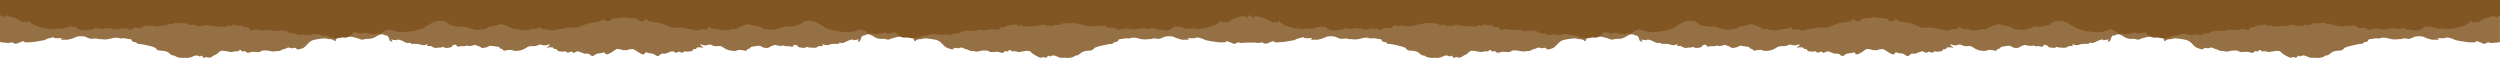
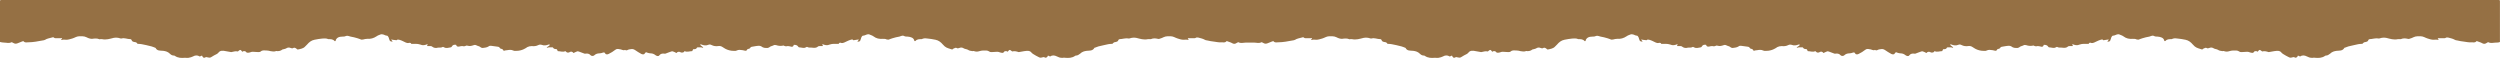
<svg xmlns="http://www.w3.org/2000/svg" version="1.1" id="Layer_1" x="0px" y="0px" viewBox="0 -1.1 792 18.347" style="enable-background:new 0 0 792 17.3;">
  <style type="text/css">	.st0{fill:#957044;}	.st1{fill:#815623;}</style>
  <path class="st0" d="M791.8-1.1H0.2C0.1-1,0-0.9,0-0.8v13c0.4,0.1,0.9,0.2,1.4,0.2c0.7,0,1.4,0.3,2.2-0.1c0.1-0.1,0.4,0.1,0.6,0.2 c0.5,0.3,0.9,0.3,1.4,0.1s1-0.4,1.5-0.6c0.1,0,0.3-0.1,0.4,0c0.4,0.5,1,0.3,1.5,0.3c0.8,0,1.6-0.1,2.3-0.2c0.8-0.1,1.5-0.3,2.3-0.4 c0.2,0,0.5-0.1,0.7-0.2c0.6-0.4,1.4-0.5,2.1-0.7c0.3-0.1,0.5-0.2,0.8,0.1c0.1,0.1,0.3,0.1,0.4,0.1c0.7,0,1.3,0,2,0 c0.3,0.4-0.3,0.2-0.3,0.5c0.2,0,0.3,0.1,0.5,0c0.4-0.1,0.8,0,1.2,0c0.6,0,1.2-0.2,1.9-0.4c0.7-0.2,1.4-0.7,2.1-0.7 c0.8,0,1.6-0.1,2.4,0.3c0.3,0.2,0.7,0.3,1,0.4c0.3,0.1,0.6,0.1,0.8,0.1c0.7-0.1,1.5-0.2,2.2,0.1c0.1,0.1,0.3,0,0.4,0 c0.2,0,0.3,0,0.5,0c1.3,0.3,2.5-0.1,3.7-0.4c0.6-0.1,1.3-0.1,1.9,0.1c0.2,0.1,0.4,0.1,0.6,0.1c0.9-0.3,1.8,0.2,2.8,0.2 c0.2,0,0.4,0.2,0.4,0.3c0.1,0.4,0.4,0.5,0.8,0.6c0.7,0.1,0.7,0.1,1.1,0.6c0.4,0,0.9,0,1.3,0.1c1,0.2,2,0.4,3.1,0.7 c0.4,0.1,0.8,0.3,1.1,0.4c0.1,0,0.2,0.1,0.2,0.1c0.5,1,1.5,0.8,2.4,0.9c0.8,0.1,1.5,0.3,2.1,0.9c0.4,0.4,0.8,0.6,1.3,0.6 c0.1,0,0.2,0,0.3,0.1c1,0.7,2.1,0.7,3.2,0.6c0.4,0,0.8,0.1,1.2,0c0.5-0.1,0.9-0.2,1.3-0.4c0.7-0.4,1.4-0.5,2.2,0 c0.2-0.1,0.4-0.2,0.7-0.3c0.1,0.1,0.1,0.3,0.2,0.4c0.2,0.3,0.5,0.4,0.8,0.2c0.3-0.2,0.6-0.1,0.9,0c0.4,0.1,0.7,0.1,1-0.1 c0.6-0.4,1.2-0.7,1.8-1c0.1-0.1,0.3-0.2,0.4-0.3c0.6-0.9,1.5-0.8,2.4-0.6c0.6,0.1,1.1,0.2,1.7,0.3c0,0,0,0,0.1,0 c0.7-0.1,1.3-0.4,2-0.2c0.1,0,0.2-0.1,0.3-0.2c0.5-0.4,0.6-0.4,1,0.1c0,0.1,0.1,0.1,0.2,0.2c0.1-0.1,0.3-0.2,0.4-0.2 c0.2,0,0.5,0,0.6,0.1c0.4,0.6,0.9,0.4,1.4,0.3c0.3-0.1,0.5-0.2,0.8-0.2c0.6,0,1.2,0.1,1.8,0.1c0.3,0,0.6,0,0.8-0.2 c0.6-0.5,1.3-0.3,1.9-0.3c0.4,0,0.8,0.1,1.2,0.2c0.6,0.1,1.1,0.2,1.7,0c0.1-0.1,0.3,0,0.5,0c0.5,0,1-0.1,1.4-0.4 c0.1-0.1,0.3-0.2,0.5-0.2c0.3-0.1,0.6-0.1,0.9-0.3c0.5-0.3,0.9-0.3,1.4-0.1c0.3,0.1,0.5,0.2,0.8,0c0.4-0.2,0.7,0,1,0.2 c0.1,0.1,0.2,0.2,0.4,0.3c0.9-0.2,1.8-0.3,2.4-1c0.2-0.2,0.4-0.4,0.6-0.6c0.6-0.7,1.3-1.3,2.3-1.5c0.9-0.2,1.7-0.3,2.6-0.4 c0.6,0,1.2-0.1,1.8,0.2h0.1c0.7,0,1.4,0,1.9,0.6c0,0.1,0.2,0,0.3,0c0.2-1.1,1.2-1.4,2.1-1.4c0.4,0,0.8,0,1.2-0.2 c0.5-0.2,1,0.1,1.5,0.2c0.7,0.1,1.4,0.3,2.1,0.5c0.3,0.1,0.6,0.2,0.9,0.3c0.3,0.2,0.6,0.2,1,0.1c0.4-0.1,0.8-0.2,1.2-0.2 c1.1,0.1,2.1-0.2,3-0.8c0.4-0.3,0.8-0.4,1.3-0.6c0.2-0.1,0.5,0,0.7,0c0.5,0.1,0.8,0.4,1.3,0.4c0.2,0,0.4,0.3,0.5,0.5 s0.1,0.4,0.2,0.6c0.2,0.7,0.3,0.7,1.1,0.8c-0.1-0.2-0.3-0.4-0.5-0.7c0.6,0.1,1,0.2,1.4,0.2c0.1,0,0.3,0.1,0.4,0 c0.3-0.3,0.5-0.1,0.8-0.1c0.8,0.2,1.4,0.6,2.1,0.9c0.3,0.1,0.6,0.2,0.9,0.1c0.4-0.1,0.7,0,0.8,0.3c1,0,1.9-0.1,2.8,0.2 c0.9,0.4,1.5,0.2,2.3-0.1c0,0,0,0,0.1,0c-0.1,0.2-0.1,0.3-0.2,0.5l0.1,0.1c0.3,0,0.6,0,0.9,0c0.2,0,0.4,0,0.5,0.1 c0.6,0.5,1.3,0.6,1.9,0.4c0.5-0.1,1,0.1,1.5-0.2c0.1-0.1,0.3,0,0.5,0.1c0.7,0.4,1.4,0.1,2.1,0c0.1,0,0.2-0.1,0.3-0.2 c0.3-0.6,0.8-0.7,1.4-0.6c0.2,0.7,0.7,0.6,1.2,0.5c0.2-0.1,0.5-0.1,0.8-0.1c0.4,0.1,0.7,0.1,1.1-0.1c0.2-0.1,0.4-0.1,0.6,0 c0.7,0.2,1.3,0,1.9-0.2c0.2-0.1,0.5-0.1,0.7,0c0.5,0.3,1.1,0.3,1.5,0.7c0.1,0.1,0.4,0.2,0.6,0.2c0.6-0.1,1.3-0.1,1.9-0.5 c0.2-0.2,0.5-0.2,0.7-0.2c0.7,0.1,1.5,0.2,2.2,0.3c0.2,0,0.4,0.1,0.5,0.2c0.2,0.3,0.4,0.5,0.8,0.5c0.2,0,0.4,0.4,0.6,0.6 c0.4-0.1,0.7-0.2,1.1-0.2c0.6-0.1,1.2-0.2,1.9,0.1c0.3,0.2,0.8,0.1,1.2,0.1c0.6,0,1.5-0.2,2.1-0.5c0.4-0.2,0.8-0.4,1.2-0.7 c0.4-0.2,0.9-0.3,1.4-0.3c0.7,0.1,1.4,0,2-0.3c0.4-0.2,0.7-0.2,1.1-0.1c0.7,0.3,1.5,0.2,2.2-0.1c0.1,0,0.2,0,0.4,0 c-0.1,0.6-0.8,0.5-1,1.1c0.6-0.3,1.2-0.2,1.8-0.2c0.1,0,0.2,0,0.2,0.1c0.3,0.5,0.7,0.4,1.2,0.5c0.1,0.2,0.2,0.3,0.3,0.6 c0.8,0,1.6,0.4,2.4,0c0.2,0.1,0.3,0.3,0.5,0.4s0.5,0.1,0.7,0c0.6-0.4,1-0.3,1.4,0.2c0.4-0.2,0.8-0.4,1.1-0.5c0.1-0.1,0.3,0,0.5,0 c0.6,0.2,1.3,0.5,1.9,0.7c0.1,0,0.2,0,0.3,0c0.6-0.1,1.2,0,1.6,0.5c0.3,0.3,0.9,0.3,1.2,0c0.4-0.4,1-0.6,1.6-0.6 c0.4,0,0.7-0.1,1-0.2c0.4-0.1,0.6-0.2,0.8,0.2c0.2,0.4,0.7,0.4,1.1,0.2c0.8-0.4,1.5-0.8,2.1-1.3c0.5-0.4,0.9-0.3,1.4-0.2 c0.3,0,0.5,0.1,0.8,0.2c0.3,0.1,0.6,0.2,0.9,0c0.3,0.2,0.6,0.2,0.9,0c0.2-0.1,0.5-0.2,0.8-0.2c0.5-0.1,0.9-0.1,1.4,0.2 c0.7,0.5,1.4,0.9,2.1,1.3c0.5,0.2,0.9,0.2,1.1-0.2c0.2-0.4,0.5-0.4,0.8-0.2c0.3,0.1,0.7,0.2,1,0.2c0.6,0,1.1,0.2,1.6,0.6 c0.4,0.3,1,0.4,1.2,0c0.4-0.5,1-0.6,1.6-0.5c0.1,0,0.2,0,0.3,0c0.6-0.2,1.2-0.5,1.9-0.7c0.1,0,0.3-0.1,0.5,0 c0.4,0.1,0.7,0.3,1.1,0.5c0.4-0.5,0.9-0.5,1.4-0.2c0.2,0.1,0.5,0.1,0.7,0c0.2,0,0.3-0.2,0.5-0.4c0.8,0.4,1.6,0,2.4,0 c0.1-0.2,0.2-0.4,0.3-0.6c0.5,0,1,0,1.2-0.5c0,0,0.1-0.1,0.2-0.1c0.6,0,1.2-0.1,1.8,0.2c-0.2-0.6-0.8-0.6-1-1.1c0.2,0,0.3-0.1,0.4,0 c0.7,0.3,1.5,0.4,2.2,0.1c0.4-0.2,0.7-0.1,1.1,0.1c0.6,0.3,1.3,0.4,2,0.3c0.4-0.1,1,0,1.4,0.3c0.4,0.2,0.7,0.5,1.2,0.7 c0.6,0.3,1.5,0.5,2.1,0.5c0.4,0,0.9,0.1,1.2-0.1c0.6-0.3,1.2-0.2,1.9-0.1c0.4,0.1,0.8,0.2,1.1,0.2c0.2-0.2,0.4-0.6,0.6-0.6 c0.4,0,0.6-0.2,0.8-0.5c0.1-0.1,0.3-0.2,0.5-0.2c0.7-0.1,1.5-0.3,2.2-0.3c0.2,0,0.5,0.1,0.7,0.2c0.6,0.5,1.2,0.5,1.9,0.5 c0.2,0,0.4-0.1,0.6-0.2c0.4-0.4,1-0.4,1.5-0.7c0.2-0.1,0.5,0,0.7,0c0.6,0.2,1.2,0.3,1.9,0.2c0.2-0.1,0.5-0.1,0.6,0 c0.4,0.2,0.7,0.2,1.1,0.1c0.2,0,0.5,0,0.8,0.1c0.6,0.2,1,0.2,1.2-0.5c0.6,0,1.1,0.1,1.4,0.6c0,0.1,0.2,0.2,0.3,0.2 c0.7,0,1.4,0.4,2.1,0c0.1-0.1,0.4-0.2,0.5-0.1c0.5,0.3,1,0.1,1.5,0.2c0.7,0.1,1.4,0.1,1.9-0.4c0.1-0.1,0.3-0.1,0.5-0.1 c0.3,0,0.6,0,0.9,0l0.1-0.1c-0.1-0.2-0.1-0.3-0.2-0.5c0.1,0,0.1-0.1,0.1,0c0.8,0.3,1.4,0.5,2.3,0.1c0.8-0.3,1.8-0.2,2.8-0.2 c0.1-0.3,0.4-0.5,0.8-0.3c0.3,0.1,0.6,0,0.9-0.1c0.7-0.3,1.4-0.7,2.1-0.9c0.3-0.1,0.6-0.2,0.8,0.1c0.1,0.1,0.3,0,0.4,0 c0.4-0.1,0.9-0.1,1.4-0.2c-0.2,0.3-0.3,0.5-0.5,0.7c0.8,0,0.9-0.1,1.1-0.8c0.1-0.2,0.1-0.4,0.2-0.6c0.1-0.2,0.3-0.5,0.5-0.5 c0.5,0,0.9-0.3,1.3-0.4c0.2,0,0.5-0.1,0.7,0c0.4,0.2,0.9,0.3,1.3,0.6c0.9,0.7,1.9,0.9,3,0.8c0.4,0,0.9,0,1.2,0.2 c0.4,0.1,0.7,0.1,1-0.1c0.3-0.1,0.6-0.2,0.9-0.3c0.7-0.2,1.4-0.4,2.1-0.5c0.5-0.1,1-0.5,1.5-0.2c0.4,0.2,0.8,0.2,1.2,0.2 c0.9,0.1,1.9,0.3,2.1,1.4c0.1,0,0.2,0,0.3,0c0.5-0.6,1.2-0.6,1.9-0.6h0.1c0.6-0.3,1.1-0.3,1.8-0.2c0.9,0.1,1.7,0.2,2.6,0.4 c1,0.2,1.7,0.8,2.3,1.5c0.2,0.2,0.4,0.4,0.6,0.6c0.7,0.6,1.6,0.7,2.4,1c0.1-0.1,0.2-0.3,0.4-0.3c0.3-0.1,0.6-0.4,1-0.2 c0.3,0.2,0.5,0.1,0.8,0c0.5-0.2,0.9-0.2,1.4,0.1c0.3,0.2,0.6,0.2,0.9,0.3c0.2,0.1,0.4,0.1,0.5,0.2c0.4,0.3,0.9,0.3,1.4,0.4 c0.2,0,0.4-0.1,0.5,0c0.6,0.2,1.1,0.2,1.7,0c0.4-0.1,0.8-0.2,1.2-0.2c0.6,0,1.3-0.1,1.9,0.3c0.2,0.2,0.5,0.2,0.8,0.2 c0.6,0,1.2-0.1,1.8-0.1c0.3,0,0.5,0.1,0.8,0.2c0.5,0.1,1,0.4,1.4-0.3c0.1-0.1,0.4-0.1,0.6-0.1s0.3,0.1,0.4,0.2 c0.1-0.1,0.1-0.1,0.2-0.2c0.4-0.5,0.5-0.5,1-0.1c0.1,0.1,0.3,0.2,0.3,0.2c0.7-0.2,1.4,0,2,0.2c0,0,0,0,0.1,0 c0.6-0.1,1.1-0.2,1.7-0.3c0.9-0.1,1.8-0.3,2.4,0.6c0.1,0.1,0.3,0.2,0.4,0.3c0.6,0.4,1.2,0.7,1.8,1c0.3,0.2,0.7,0.2,1,0.1 s0.6-0.2,0.9,0s0.6,0,0.8-0.2c0.1-0.1,0.1-0.2,0.2-0.4c0.3,0.1,0.5,0.2,0.7,0.3c0.7-0.5,1.4-0.4,2.2,0c0.4,0.2,0.9,0.4,1.3,0.4 c0.4,0.1,0.8-0.1,1.2,0c1.1,0.1,2.2,0.1,3.2-0.6c0.1-0.1,0.2-0.1,0.3-0.1c0.5,0,0.9-0.3,1.3-0.6c0.6-0.6,1.3-0.8,2.1-0.9 c0.8-0.1,1.8,0.1,2.4-0.9c0-0.1,0.1-0.1,0.2-0.1c0.4-0.1,0.7-0.3,1.1-0.4c1-0.2,2-0.5,3.1-0.7c0.4-0.1,0.9-0.1,1.3-0.1 c0.5-0.5,0.5-0.5,1.1-0.6c0.4-0.1,0.7-0.2,0.8-0.6c0-0.1,0.3-0.3,0.4-0.3c0.9,0,1.8-0.4,2.8-0.2c0.2,0,0.4,0,0.6-0.1 c0.6-0.2,1.3-0.2,1.9-0.1c1.2,0.3,2.4,0.7,3.7,0.4c0.2,0,0.3,0,0.5,0c0.1,0,0.3,0,0.4,0c0.7-0.3,1.4-0.3,2.2-0.1 c0.3,0.1,0.6,0,0.8-0.1c0.3-0.1,0.7-0.2,1-0.4c0.8-0.4,1.6-0.3,2.4-0.3c0.7,0,1.4,0.5,2.1,0.7c0.6,0.2,1.2,0.4,1.9,0.4 c0.4,0,0.8-0.1,1.2,0c0.1,0,0.3,0,0.5,0c-0.1-0.2-0.6-0.1-0.3-0.5c0.7,0,1.4,0,2,0c0.1,0,0.3,0,0.4-0.1c0.3-0.2,0.5-0.1,0.8-0.1 c0.7,0.2,1.4,0.3,2.1,0.7c0.2,0.1,0.4,0.2,0.7,0.2c0.8,0.2,1.5,0.3,2.3,0.4c0.8,0.1,1.6,0.3,2.3,0.2c0.5,0,1.1,0.2,1.5-0.3 c0.1-0.1,0.3-0.1,0.4,0c0.5,0.2,1,0.3,1.5,0.6s1,0.2,1.4-0.1c0.2-0.1,0.5-0.3,0.6-0.2c0.7,0.4,1.5,0.1,2.2,0.1c0.1,0,0.3,0,0.4,0h2 c0.1,0,0.3,0,0.4,0c0.7,0,1.4,0.3,2.2-0.1c0.1-0.1,0.4,0.1,0.6,0.2c0.5,0.3,0.9,0.3,1.4,0.1s1-0.4,1.5-0.6c0.1,0,0.3-0.1,0.4,0 c0.4,0.5,1,0.3,1.5,0.3c0.8,0,1.6-0.1,2.3-0.2c0.8-0.1,1.5-0.3,2.3-0.4c0.2,0,0.5-0.1,0.7-0.2c0.6-0.4,1.4-0.5,2.1-0.7 c0.3-0.1,0.5-0.2,0.8,0.1c0.1,0.1,0.3,0.1,0.4,0.1c0.7,0,1.3,0,2,0c0.3,0.4-0.3,0.2-0.3,0.5c0.2,0,0.3,0.1,0.5,0 c0.4-0.1,0.8,0,1.2,0c0.6,0,1.2-0.2,1.9-0.4c0.7-0.2,1.4-0.7,2.1-0.7c0.8,0,1.6-0.1,2.4,0.3c0.3,0.2,0.7,0.3,1,0.4 c0.3,0.1,0.6,0.1,0.8,0.1c0.7-0.1,1.5-0.2,2.2,0.1c0.1,0.1,0.3,0,0.4,0c0.2,0,0.3,0,0.5,0c1.3,0.3,2.5-0.1,3.7-0.4 c0.6-0.1,1.3-0.1,1.9,0.1c0.2,0.1,0.4,0.1,0.6,0.1c0.9-0.3,1.8,0.2,2.8,0.2c0.2,0,0.4,0.2,0.4,0.3c0.1,0.4,0.4,0.5,0.8,0.6 c0.7,0.1,0.7,0.1,1.1,0.6c0.4,0,0.9,0,1.3,0.1c1,0.2,2,0.4,3.1,0.7c0.4,0.1,0.8,0.3,1.1,0.4c0.1,0,0.2,0.1,0.2,0.1 c0.5,1,1.5,0.8,2.4,0.9c0.8,0.1,1.5,0.3,2.1,0.9c0.4,0.4,0.8,0.6,1.3,0.6c0.1,0,0.2,0,0.3,0.1c1,0.7,2.1,0.7,3.2,0.6 c0.4,0,0.8,0.1,1.2,0c0.5-0.1,0.9-0.2,1.3-0.4c0.7-0.4,1.4-0.5,2.2,0c0.2-0.1,0.4-0.2,0.7-0.3c0.1,0.1,0.1,0.3,0.2,0.4 c0.2,0.3,0.5,0.4,0.8,0.2c0.3-0.2,0.6-0.1,0.9,0c0.4,0.1,0.7,0.1,1-0.1c0.6-0.4,1.2-0.7,1.8-1c0.1-0.1,0.3-0.2,0.4-0.3 c0.6-0.9,1.5-0.8,2.4-0.6c0.6,0.1,1.1,0.2,1.7,0.3c0,0,0,0,0.1,0c0.7-0.1,1.3-0.4,2-0.2c0.1,0,0.2-0.1,0.3-0.2 c0.5-0.4,0.6-0.4,1,0.1c0,0.1,0.1,0.1,0.2,0.2c0.1-0.1,0.3-0.2,0.4-0.2c0.2,0,0.5,0,0.6,0.1c0.4,0.6,0.9,0.4,1.4,0.3 c0.3-0.1,0.5-0.2,0.8-0.2c0.6,0,1.2,0.1,1.8,0.1c0.3,0,0.6,0,0.8-0.2c0.6-0.5,1.3-0.3,1.9-0.3c0.4,0,0.8,0.1,1.2,0.2 c0.6,0.1,1.1,0.2,1.7,0c0.1-0.1,0.3,0,0.5,0c0.5,0,1-0.1,1.4-0.4c0.1-0.1,0.3-0.2,0.5-0.2c0.3-0.1,0.6-0.1,0.9-0.3 c0.5-0.3,0.9-0.3,1.4-0.1c0.3,0.1,0.5,0.2,0.8,0c0.4-0.2,0.7,0,1,0.2c0.1,0.1,0.2,0.2,0.4,0.3c0.9-0.2,1.8-0.3,2.4-1 c0.2-0.2,0.4-0.4,0.6-0.6c0.6-0.7,1.3-1.3,2.3-1.5c0.9-0.2,1.7-0.3,2.6-0.4c0.6,0,1.2-0.1,1.8,0.2h0.1c0.7,0,1.4,0,1.9,0.6 c0,0.1,0.2,0,0.3,0c0.2-1.1,1.2-1.4,2.1-1.4c0.4,0,0.8,0,1.2-0.2c0.5-0.2,1,0.1,1.5,0.2c0.7,0.1,1.4,0.3,2.1,0.5 c0.3,0.1,0.6,0.2,0.9,0.3c0.3,0.2,0.6,0.2,1,0.1c0.4-0.1,0.8-0.2,1.2-0.2c1.1,0.1,2.1-0.2,3-0.8c0.4-0.3,0.8-0.4,1.3-0.6 c0.2-0.1,0.5,0,0.7,0c0.5,0.1,0.8,0.4,1.3,0.4c0.2,0,0.4,0.3,0.5,0.5s0.1,0.4,0.2,0.6c0.2,0.7,0.3,0.7,1.1,0.8 c-0.1-0.2-0.3-0.4-0.5-0.7c0.6,0.1,1,0.2,1.4,0.2c0.1,0,0.3,0.1,0.4,0c0.3-0.3,0.5-0.1,0.8-0.1c0.8,0.2,1.4,0.6,2.1,0.9 c0.3,0.1,0.6,0.2,0.9,0.1c0.4-0.1,0.7,0,0.8,0.3c1,0,1.9-0.1,2.8,0.2c0.9,0.4,1.5,0.2,2.3-0.1c0,0,0,0,0.1,0 c-0.1,0.2-0.1,0.3-0.2,0.5l0.1,0.1c0.3,0,0.6,0,0.9,0c0.2,0,0.4,0,0.5,0.1c0.6,0.5,1.3,0.6,1.9,0.4c0.5-0.1,1,0.1,1.5-0.2 c0.1-0.1,0.3,0,0.5,0.1c0.7,0.4,1.4,0.1,2.1,0c0.1,0,0.2-0.1,0.3-0.2c0.3-0.6,0.8-0.7,1.4-0.6c0.2,0.7,0.7,0.6,1.2,0.5 c0.2-0.1,0.5-0.1,0.8-0.1c0.4,0.1,0.7,0.1,1.1-0.1c0.2-0.1,0.4-0.1,0.6,0c0.7,0.2,1.3,0,1.9-0.2c0.2-0.1,0.5-0.1,0.7,0 c0.5,0.3,1.1,0.3,1.5,0.7c0.1,0.1,0.4,0.2,0.6,0.2c0.6-0.1,1.3-0.1,1.9-0.5c0.2-0.2,0.5-0.2,0.7-0.2c0.7,0.1,1.5,0.2,2.2,0.3 c0.2,0,0.4,0.1,0.5,0.2c0.2,0.3,0.4,0.5,0.8,0.5c0.2,0,0.4,0.4,0.6,0.6c0.4-0.1,0.7-0.2,1.1-0.2c0.6-0.1,1.2-0.2,1.9,0.1 c0.3,0.2,0.8,0.1,1.2,0.1c0.6,0,1.5-0.2,2.1-0.5c0.4-0.2,0.8-0.4,1.2-0.7c0.4-0.2,0.9-0.3,1.4-0.3c0.7,0.1,1.4,0,2-0.3 c0.4-0.2,0.7-0.2,1.1-0.1c0.7,0.3,1.5,0.2,2.2-0.1c0.1,0,0.2,0,0.4,0c-0.1,0.6-0.8,0.5-1,1.1c0.6-0.3,1.2-0.2,1.8-0.2 c0.1,0,0.2,0,0.2,0.1c0.3,0.5,0.7,0.4,1.2,0.5c0.1,0.2,0.2,0.3,0.3,0.6c0.8,0,1.6,0.4,2.4,0c0.2,0.1,0.3,0.3,0.5,0.4s0.5,0.1,0.7,0 c0.6-0.4,1-0.3,1.4,0.2c0.4-0.2,0.8-0.4,1.1-0.5c0.1-0.1,0.3,0,0.5,0c0.6,0.2,1.3,0.5,1.9,0.7c0.1,0,0.2,0,0.3,0 c0.6-0.1,1.2,0,1.6,0.5c0.3,0.3,0.9,0.3,1.2,0c0.4-0.4,1-0.6,1.6-0.6c0.4,0,0.7-0.1,1-0.2c0.4-0.1,0.6-0.2,0.8,0.2 c0.2,0.4,0.7,0.4,1.1,0.2c0.8-0.4,1.5-0.8,2.1-1.3c0.5-0.4,0.9-0.3,1.4-0.2c0.3,0,0.5,0.1,0.8,0.2c0.3,0.1,0.6,0.2,0.9,0 c0.3,0.2,0.6,0.2,0.9,0c0.2-0.1,0.5-0.2,0.8-0.2c0.5-0.1,0.9-0.1,1.4,0.2c0.7,0.5,1.4,0.9,2.1,1.3c0.5,0.2,0.9,0.2,1.1-0.2 c0.2-0.4,0.5-0.4,0.8-0.2c0.3,0.1,0.7,0.2,1,0.2c0.6,0,1.1,0.2,1.6,0.6c0.4,0.3,1,0.4,1.2,0c0.4-0.5,1-0.6,1.6-0.5 c0.1,0,0.2,0,0.3,0c0.6-0.2,1.2-0.5,1.9-0.7c0.1,0,0.3-0.1,0.5,0c0.4,0.1,0.7,0.3,1.1,0.5c0.4-0.5,0.9-0.5,1.4-0.2 c0.2,0.1,0.5,0.1,0.7,0c0.2,0,0.3-0.2,0.5-0.4c0.8,0.4,1.6,0,2.4,0c0.1-0.2,0.2-0.4,0.3-0.6c0.5,0,1,0,1.2-0.5c0,0,0.1-0.1,0.2-0.1 c0.6,0,1.2-0.1,1.8,0.2c-0.2-0.6-0.8-0.6-1-1.1c0.2,0,0.3-0.1,0.4,0c0.7,0.3,1.5,0.4,2.2,0.1c0.4-0.2,0.7-0.1,1.1,0.1 c0.6,0.3,1.3,0.4,2,0.3c0.4-0.1,1,0,1.4,0.3c0.4,0.2,0.7,0.5,1.2,0.7c0.6,0.3,1.5,0.5,2.1,0.5c0.4,0,0.9,0.1,1.2-0.1 c0.6-0.3,1.2-0.2,1.9-0.1c0.4,0.1,0.8,0.2,1.1,0.2c0.2-0.2,0.4-0.6,0.6-0.6c0.4,0,0.6-0.2,0.8-0.5c0.1-0.1,0.3-0.2,0.5-0.2 c0.7-0.1,1.5-0.3,2.2-0.3c0.2,0,0.5,0.1,0.7,0.2c0.6,0.5,1.2,0.5,1.9,0.5c0.2,0,0.4-0.1,0.6-0.2c0.4-0.4,1-0.4,1.5-0.7 c0.2-0.1,0.5,0,0.7,0c0.6,0.2,1.2,0.3,1.9,0.2c0.2-0.1,0.5-0.1,0.6,0c0.4,0.2,0.7,0.2,1.1,0.1c0.2,0,0.5,0,0.8,0.1 c0.6,0.2,1,0.2,1.2-0.5c0.6,0,1.1,0.1,1.4,0.6c0,0.1,0.2,0.2,0.3,0.2c0.7,0,1.4,0.4,2.1,0c0.1-0.1,0.4-0.2,0.5-0.1 c0.5,0.3,1,0.1,1.5,0.2c0.7,0.1,1.4,0.1,1.9-0.4c0.1-0.1,0.3-0.1,0.5-0.1c0.3,0,0.6,0,0.9,0l0.1-0.1c-0.1-0.2-0.1-0.3-0.2-0.5 c0.1,0,0.1-0.1,0.1,0c0.8,0.3,1.4,0.5,2.3,0.1c0.8-0.3,1.8-0.2,2.8-0.2c0.1-0.3,0.4-0.5,0.8-0.3c0.3,0.1,0.6,0,0.9-0.1 c0.7-0.3,1.4-0.7,2.1-0.9c0.3-0.1,0.6-0.2,0.8,0.1c0.1,0.1,0.3,0,0.4,0c0.4-0.1,0.9-0.1,1.4-0.2c-0.2,0.3-0.3,0.5-0.5,0.7 c0.8,0,0.9-0.1,1.1-0.8c0.1-0.2,0.1-0.4,0.2-0.6c0.1-0.2,0.3-0.5,0.5-0.5c0.5,0,0.9-0.3,1.3-0.4c0.2,0,0.5-0.1,0.7,0 c0.4,0.2,0.9,0.3,1.3,0.6c0.9,0.7,1.9,0.9,3,0.8c0.4,0,0.9,0,1.2,0.2c0.4,0.1,0.7,0.1,1-0.1c0.3-0.1,0.6-0.2,0.9-0.3 c0.7-0.2,1.4-0.4,2.1-0.5c0.5-0.1,1-0.5,1.5-0.2c0.4,0.2,0.8,0.2,1.2,0.2c0.9,0.1,1.9,0.3,2.1,1.4c0.1,0,0.2,0,0.3,0 c0.5-0.6,1.2-0.6,1.9-0.6h0.1c0.6-0.3,1.1-0.3,1.8-0.2c0.9,0.1,1.7,0.2,2.6,0.4c1,0.2,1.7,0.8,2.3,1.5c0.2,0.2,0.4,0.4,0.6,0.6 c0.7,0.6,1.6,0.7,2.4,1c0.1-0.1,0.2-0.3,0.4-0.3c0.3-0.1,0.6-0.4,1-0.2c0.3,0.2,0.5,0.1,0.8,0c0.5-0.2,0.9-0.2,1.4,0.1 c0.3,0.2,0.6,0.2,0.9,0.3c0.2,0.1,0.4,0.1,0.5,0.2c0.4,0.3,0.9,0.3,1.4,0.4c0.2,0,0.4-0.1,0.5,0c0.6,0.2,1.1,0.2,1.7,0 c0.4-0.1,0.8-0.2,1.2-0.2c0.6,0,1.3-0.1,1.9,0.3c0.2,0.2,0.5,0.2,0.8,0.2c0.6,0,1.2-0.1,1.8-0.1c0.3,0,0.5,0.1,0.8,0.2 c0.5,0.1,1,0.4,1.4-0.3c0.1-0.1,0.4-0.1,0.6-0.1c0.2,0,0.3,0.1,0.4,0.2c0.1-0.1,0.1-0.1,0.2-0.2c0.4-0.5,0.5-0.5,1-0.1 c0.1,0.1,0.3,0.2,0.3,0.2c0.7-0.2,1.4,0,2,0.2c0,0,0,0,0.1,0c0.6-0.1,1.1-0.2,1.7-0.3c0.9-0.1,1.8-0.3,2.4,0.6 c0.1,0.1,0.3,0.2,0.4,0.3c0.6,0.4,1.2,0.7,1.8,1c0.3,0.2,0.7,0.2,1,0.1s0.6-0.2,0.9,0c0.3,0.2,0.6,0,0.8-0.2 c0.1-0.1,0.1-0.2,0.2-0.4c0.3,0.1,0.5,0.2,0.7,0.3c0.7-0.5,1.4-0.4,2.2,0c0.4,0.2,0.9,0.4,1.3,0.4c0.4,0.1,0.8-0.1,1.2,0 c1.1,0.1,2.2,0.1,3.2-0.6c0.1-0.1,0.2-0.1,0.3-0.1c0.5,0,0.9-0.3,1.3-0.6c0.6-0.6,1.3-0.8,2.1-0.9s1.8,0.1,2.4-0.9 c0-0.1,0.1-0.1,0.2-0.1c0.4-0.1,0.7-0.3,1.1-0.4c1-0.2,2-0.5,3.1-0.7c0.4-0.1,0.9-0.1,1.3-0.1c0.5-0.5,0.5-0.5,1.1-0.6 c0.4-0.1,0.7-0.2,0.8-0.6c0-0.1,0.3-0.3,0.4-0.3c0.9,0,1.8-0.4,2.8-0.2c0.2,0,0.4,0,0.6-0.1c0.6-0.2,1.3-0.2,1.9-0.1 c1.2,0.3,2.4,0.7,3.7,0.4c0.2,0,0.3,0,0.5,0c0.1,0,0.3,0,0.4,0c0.7-0.3,1.4-0.3,2.2-0.1c0.3,0.1,0.6,0,0.8-0.1 c0.3-0.1,0.7-0.2,1-0.4c0.8-0.4,1.6-0.3,2.4-0.3c0.7,0,1.4,0.5,2.1,0.7c0.6,0.2,1.2,0.4,1.9,0.4c0.4,0,0.8-0.1,1.2,0 c0.1,0,0.3,0,0.5,0c-0.1-0.2-0.6-0.1-0.3-0.5c0.7,0,1.4,0,2,0c0.1,0,0.3,0,0.4-0.1c0.3-0.2,0.5-0.1,0.8-0.1c0.7,0.2,1.4,0.3,2.1,0.7 c0.2,0.1,0.4,0.2,0.7,0.2c0.8,0.2,1.5,0.3,2.3,0.4c0.8,0.1,1.6,0.3,2.3,0.2c0.5,0,1.1,0.2,1.5-0.3c0.1-0.1,0.3-0.1,0.4,0 c0.5,0.2,1,0.3,1.5,0.6s1,0.2,1.4-0.1c0.2-0.1,0.4-0.3,0.6-0.2c0.7,0.4,1.5,0.1,2.2,0.1c0.5,0,1,0,1.4-0.2v-13 C792-0.9,791.9-1,791.8-1.1z" />
-   <path class="st1" d="M0-1.1v4.7C0.2,3.7,0.4,3.8,0.5,4C0.7,4.1,1,4.2,1.2,4.3C1.8,3.7,2.4,3.9,3,4.1c0.7,0.2,1.4,0.4,2.1,0.7 c0.3,0.1,0.7,0.3,1,0.5C6.4,5.5,6.7,5.7,7,5.9c0.1,0,0.2,0.1,0.3,0c0.4-0.2,0.7-0.1,1.1,0c0.1,0.1,0.3,0,0.5,0 C9,5.8,9.1,5.6,9.2,5.4C9.4,5.7,9.5,5.9,9.7,6c0.2,0.2,0.4,0.4,0.7,0.6c0.4,0.2,0.8,0.4,1.3,0.6c0.3,0.1,0.5,0.1,0.8,0.2 c0.5,0.1,1,0.3,1.6,0.4c0.1,0,0.4,0.1,0.6,0.1c0.5,0.1,1,0.1,1.6,0.2c0.2,0,0.4,0.1,0.6,0C17.6,7.9,18.3,8,19,8c0.5,0,1-0.1,1.5-0.2 c0.3-0.1,0.6-0.3,1-0.3c0.2,0,0.4,0,0.5-0.1c0.3-0.2,0.6-0.2,0.9,0c0.1,0.1,0.3,0.1,0.4,0c0.3-0.2,0.6-0.1,0.8,0.2 c0.5,0.6,1.2,0.8,1.9,0.9c0.3,0.1,0.6,0,0.9,0c0.7,0,1.5-0.3,2.2-0.2c0.1,0,0.3,0,0.4-0.1c0.2-0.1,0.5-0.3,0.6-0.4 C31,7.9,31.7,8,32.4,8.1h0.1c0.7-0.4,1.4-0.3,2.2-0.2c0.3,0,0.7,0,1,0.2c0.4,0.2,0.8,0.2,1.2,0.1c0.2,0,0.4,0,0.6,0 c0.1,0,0.3,0,0.3,0c0.3-0.5,0.8-0.3,1.3-0.3c0.3,0,0.6,0,0.8,0S40.2,8,40.4,8c0.2,0.1,0.3,0.1,0.5,0.2c0.8,0.3,0.9,0.2,1.4-0.5 c0.7,0.1,1.4-0.1,2.1,0c0.3,0.2,0.6-0.1,0.8-0.3c0.4-0.5,0.8-0.6,1.4-0.3c0.2,0.1,0.5,0,0.7,0C47.9,7,48.5,7,49.1,7.2 c0.5,0.2,1.1,0,1.6,0c0.3,0,0.7-0.1,1-0.2c0.3-0.1,0.7-0.1,1-0.2c0.4-0.1,0.8-0.2,1.3-0.4c0.2,0.2,0.6,0.2,0.9,0 c0.5-0.3,1.1-0.2,1.6-0.2c0.8,0,1.5,0.1,2.3,0.1c0.3,0,0.6,0,0.8,0.2c0.3,0.4,0.7,0.4,1.2,0.3C61.2,6.7,61.6,6.7,62,7 c0.1,0,0.1,0.1,0.2,0.1C63,7.2,64,7.3,64.9,6.9c0.3-0.1,0.4-0.1,0.7,0C66,7,66.4,7,66.7,7.1c0.6,0.1,1.2,0.3,1.8,0.1 c0.8,0.3,1.6,0.1,2.5,0.2c0.5,0.1,1-0.1,1.4-0.5c0.8,0.6,0.9,0.4,1.4-0.3C74.5,7.1,75.3,7,76.1,7c0.6,0.1,1.1,0.1,1.4,0.7 c0.8-0.3,1.1-0.3,1.6,0.5c0.2,0.3,0.4,0.4,0.7,0.3c0.8-0.3,1.6-0.4,2.4-0.1c0.3,0.1,0.6,0.1,0.9,0.1c0.6,0,1.3,0,1.9,0 c0.1,0,0.2-0.1,0.3-0.2C86.2,8.5,87,8.8,88,8.7c1.2-0.2,2.5-0.2,3.6,0.5c0.3,0.2,0.7,0.3,1.2,0.3c0.4-0.1,0.9,0.1,1.3,0.3 s0.8,0.3,1.3,0.1c0.3-0.2,0.8-0.1,1.2,0c0.8,0.2,1.6,0.1,2.3-0.1c0.9-0.2,1.8-0.2,2.7,0.2c0.4,0.2,0.9,0.1,1.3,0.2 c0.4,0.1,0.8,0.1,1.1,0.3c0.4,0.3,0.9,0.4,1.3,0.4c1,0.1,1.9,0.2,2.9-0.1c0.2-0.1,0.4-0.1,0.6,0c0.8,0.1,1.5-0.1,2.1-0.4 c0.3-0.1,0.5-0.4,0.7-0.7c0.4-0.6,0.5-0.6,1.2-0.5c0.5,0.1,1.1,0.2,1.6,0.3c0.2,0,0.5,0,0.8-0.2c0.3-0.1,0.5-0.1,0.8,0 c0.9,0.4,1.9,0.4,2.9,0.4c0.2,0,0.3,0,0.5-0.1c0.2-0.2,0.4-0.2,0.6-0.1c0.3,0.1,0.7,0.1,0.9-0.1c0.3-0.4,0.8-0.6,1.2-0.8 c0.5-0.2,1-0.5,1.6-0.3c0.8,0.3,1.5,0.5,2.3,0.7c0.6,0.1,1.2,0.1,1.8,0.1c1.1-0.1,2.2-0.2,3.3-0.4c0.6-0.1,1.2-0.3,1.8-0.5 c0.2,0,0.4-0.1,0.5-0.1c0.2,0,0.4-0.1,0.5-0.2c0.2-0.1,0.3-0.2,0.5-0.3c0.4-0.1,0.6-0.3,0.8-0.5c0.3-0.2,0.7-0.4,1-0.6 c0.6-0.3,1.1-0.6,1.7-0.8c1.1-0.3,2.2-0.3,3.2,0c0.1,0,0.2,0.1,0.3,0.2c0.8,0.8,1.8,1.2,2.9,1.3c0.8,0.1,1.6,0.3,2.5,0.1 c0.2,0,0.5,0.1,0.7,0.1c0.7,0.3,1.5,0.6,2.3,0.7h0.1c0.8,0.5,1.6,0.3,2.4,0.1c0,0,0,0,0.1,0c1,0.1,1.8-0.3,2.6-0.8 c0.1-0.1,0.2-0.1,0.3-0.1c1-0.2,2.1-0.3,3-0.7c0.2-0.1,0.5,0,0.7,0c1.1,0.3,2.2,0.7,3.2,1.3c0.4,0.2,0.8,0.3,1.3,0.2 c0.1,0,0.3-0.1,0.4,0c0.9,0.4,1.8,0.3,2.7,0.4c0.4,0,0.8,0,1.2-0.2c0.5-0.2,0.9-0.3,1.4-0.2c0.6,0.1,1.1-0.2,1.6-0.4 c0.2-0.1,0.4-0.2,0.7-0.2c0,0.1-0.1,0.1-0.1,0.3c0.4,0.4,0.8,0.5,1.3,0.4c0.4,0,0.9,0,1.2,0.1c0.8,0.4,1.6,0.3,2.3,0 c0.5-0.2,0.9-0.2,1.4-0.2s1-0.2,1.4-0.3c0.4-0.1,0.7-0.2,1.1-0.2c0.6,0,1.2,0,1.8,0.1c0.7,0,1.4-0.1,2-0.4c0.7-0.4,1.5-0.6,2.3-0.9 c0.8-0.3,1.6-0.4,2.4-0.5c0.8-0.1,1.7-0.2,2.4-0.8c0.1-0.1,0.2-0.1,0.3-0.1s0.1,0.1,0.2,0.2c0.6,0.6,1.5,0.6,2.1,0 c0.4-0.4,0.8-0.5,1.3-0.5c0.8-0.1,1.6-0.1,2.3-0.2c0.2,0,0.4-0.1,0.7-0.2c0.2,0.1,0.4,0.2,0.7,0.2c0.8,0.1,1.6,0.2,2.3,0.2 c0.5,0,0.9,0.1,1.3,0.5c0.6,0.6,1.5,0.6,2.1,0c0.1-0.1,0.1-0.1,0.2-0.2c0.1,0,0.2,0,0.3,0.1c0.7,0.6,1.6,0.7,2.4,0.8 c0.8,0.1,1.6,0.2,2.4,0.5c0.8,0.3,1.6,0.5,2.3,0.9c0.6,0.3,1.3,0.5,2,0.4c0.6,0,1.2-0.1,1.8-0.1c0.4,0,0.7,0.2,1.1,0.2 c0.5,0.1,1,0.3,1.4,0.3c0.5,0,0.9,0.1,1.4,0.2c0.8,0.3,1.5,0.4,2.3,0c0.3-0.2,0.8-0.2,1.2-0.1c0.5,0.1,1-0.1,1.3-0.4 c-0.1-0.1-0.1-0.2-0.1-0.3c0.3,0,0.5,0.1,0.7,0.2c0.5,0.2,1,0.5,1.6,0.4c0.5,0,0.9,0,1.4,0.2c0.3,0.2,0.8,0.2,1.2,0.2 c0.9,0,1.8,0,2.7-0.4c0.1,0,0.3,0,0.4,0c0.5,0.2,0.9,0.1,1.3-0.2c1-0.6,2.1-1,3.2-1.3c0.2-0.1,0.5-0.1,0.7,0c1,0.4,2,0.5,3,0.7 c0.1,0,0.2,0.1,0.3,0.1c0.8,0.5,1.6,0.9,2.6,0.8c0,0,0,0,0.1,0c0.8,0.1,1.6,0.3,2.4-0.1h0.1c0.8-0.1,1.6-0.4,2.3-0.7 c0.2-0.1,0.5-0.2,0.7-0.1c0.8,0.1,1.7,0,2.5-0.1c1.1-0.2,2.1-0.5,2.9-1.3c0.1-0.1,0.2-0.1,0.3-0.2c1.1-0.3,2.2-0.3,3.2,0 c0.6,0.2,1.2,0.5,1.7,0.8c0.4,0.2,0.7,0.4,1,0.6c0.3,0.2,0.5,0.4,0.8,0.5c0.2,0,0.3,0.2,0.5,0.3c0.2,0.1,0.3,0.1,0.5,0.2 c0.2,0,0.4,0.1,0.5,0.1c0.6,0.2,1.2,0.4,1.8,0.5c1.1,0.2,2.2,0.3,3.3,0.4c0.6,0,1.2,0,1.8-0.1c0.8-0.1,1.6-0.4,2.3-0.7 c0.6-0.2,1.1,0,1.6,0.3c0.4,0.2,0.9,0.4,1.2,0.8c0.2,0.3,0.5,0.3,0.9,0.1c0.2-0.1,0.4-0.1,0.6,0.1c0.1,0.1,0.3,0.1,0.5,0.1 c1,0,2-0.1,2.9-0.4c0.3-0.1,0.5-0.2,0.8,0c0.2,0.1,0.5,0.2,0.8,0.2c0.5,0,1.1-0.1,1.6-0.3c0.7-0.1,0.8-0.1,1.2,0.5 c0.2,0.3,0.4,0.6,0.7,0.7c0.7,0.3,1.4,0.5,2.1,0.4c0.2,0,0.4,0,0.6,0c1,0.3,1.9,0.2,2.9,0.1c0.5,0,0.9-0.1,1.3-0.4 c0.3-0.2,0.7-0.3,1.1-0.3c0.4-0.1,0.9,0,1.3-0.2c0.9-0.4,1.8-0.4,2.7-0.2c0.8,0.2,1.5,0.2,2.3,0.1c0.4-0.1,0.9-0.2,1.2,0 c0.5,0.3,0.9,0.2,1.3-0.1c0.4-0.2,0.9-0.4,1.3-0.3c0.5,0.1,0.9-0.1,1.2-0.3c1.1-0.7,2.4-0.7,3.6-0.5c1,0.2,1.8-0.2,2.6-0.5 c0.1,0,0.2,0.1,0.3,0.2c0.6,0,1.3,0,1.9,0c0.3,0,0.6,0,0.9-0.1c0.8-0.3,1.6-0.2,2.4,0.1c0.3,0.1,0.5,0,0.7-0.3 c0.5-0.7,0.8-0.8,1.6-0.5c0.3-0.5,0.8-0.6,1.4-0.7c0.8-0.1,1.6,0.1,2.3-0.4c0.5,0.8,0.6,0.9,1.4,0.3c0.4,0.4,0.9,0.6,1.4,0.5 c0.8-0.1,1.7,0.1,2.5-0.2c0.6,0.2,1.2,0,1.8-0.1c0.4-0.1,0.8-0.1,1.1-0.2c0.2-0.1,0.4-0.1,0.7,0c0.9,0.4,1.8,0.3,2.8,0.3 c0.1,0,0.1,0,0.2-0.1c0.3-0.3,0.7-0.3,1.2-0.2c0.4,0.1,0.9,0.1,1.2-0.3c0.2-0.2,0.4-0.2,0.8-0.2c0.8,0,1.5,0,2.3-0.1 c0.6,0,1.1-0.2,1.6,0.2c0.3,0.2,0.7,0.1,0.9,0c0.5,0.1,0.9,0.3,1.3,0.4c0.3,0.1,0.7,0.1,1,0.2c0.3,0.1,0.7,0.2,1,0.2 c0.5,0,1.1,0.2,1.6,0c0.6-0.2,1.2-0.2,1.8-0.1c0.2,0,0.5,0.1,0.7,0c0.6-0.3,1-0.1,1.4,0.3c0.2,0.2,0.5,0.5,0.8,0.4 c0.7-0.2,1.4,0,2.1,0c0.5,0.7,0.6,0.7,1.4,0.5c0.2-0.1,0.3-0.2,0.5-0.2c0.1-0.1,0.3-0.1,0.5-0.1c0.3,0,0.6,0,0.8,0 c0.5,0,1-0.2,1.4,0.2c0.1,0.1,0.2,0,0.3,0c0.2,0,0.4,0,0.6,0c0.4,0.1,0.8,0,1.2-0.1c0.3-0.1,0.6-0.1,1-0.2c0.7,0,1.5-0.2,2.2,0.2 c0,0,0,0,0.1,0c0.7-0.1,1.4-0.2,2.2-0.3c0.1,0.1,0.4,0.2,0.6,0.4c0.1,0.1,0.3,0.1,0.4,0.1c0.8-0.2,1.5,0.2,2.2,0.2 c0.3,0,0.6,0.1,0.9,0c0.7-0.1,1.4-0.4,1.9-0.9c0.2-0.3,0.5-0.4,0.8-0.2c0.1,0.1,0.4,0.1,0.4,0c0.3-0.2,0.6-0.2,0.9,0 c0.1,0.1,0.4,0.1,0.5,0.1c0.4,0,0.7,0.1,1,0.3c0.5,0.2,1,0.2,1.5,0.2c0.7,0,1.4-0.2,2.1,0.1c0.2,0.1,0.4,0,0.6,0 c0.5,0,1-0.1,1.6-0.2c0.2,0,0.4-0.1,0.6-0.1c0.5-0.1,1-0.3,1.6-0.4c0.3-0.1,0.6-0.1,0.8-0.2c0.4-0.2,0.9-0.3,1.3-0.6 c0.3-0.1,0.5-0.4,0.7-0.6s0.3-0.4,0.5-0.6c0.2,0.3,0.3,0.4,0.4,0.6c0.2,0,0.4,0,0.5,0c0.4-0.1,0.7-0.3,1.1,0c0.1,0,0.2,0,0.3,0 c0.3-0.2,0.6-0.4,0.9-0.6c0.3-0.2,0.6-0.4,1-0.5c0.7-0.2,1.4-0.5,2.1-0.7c0.6-0.2,1.2-0.4,1.8,0.2c0.2-0.1,0.5-0.1,0.7-0.3 c0.2-0.2,0.3-0.3,0.5-0.4c0.2,0.1,0.4,0.2,0.5,0.4c0.2,0.2,0.5,0.2,0.7,0.3c0.6-0.6,1.2-0.3,1.8-0.2c0.7,0.2,1.4,0.4,2.1,0.7 c0.3,0.1,0.7,0.3,1,0.5s0.6,0.4,0.9,0.6c0.1,0,0.2,0.1,0.3,0c0.4-0.3,0.7-0.1,1.1,0c0.1,0.1,0.3,0,0.5,0c0.1-0.2,0.2-0.3,0.4-0.6 c0.2,0.3,0.3,0.5,0.5,0.6c0.2,0.2,0.4,0.4,0.7,0.6c0.4,0.2,0.8,0.4,1.3,0.6c0.3,0.1,0.5,0.1,0.8,0.2c0.5,0.1,1,0.3,1.6,0.4 c0.2,0.1,0.4,0.1,0.6,0.1c0.5,0.1,1,0.1,1.6,0.2c0.2,0,0.4,0.1,0.6,0c0.7-0.2,1.4-0.1,2.1-0.1c0.5,0,1-0.1,1.5-0.2 c0.3-0.1,0.6-0.3,1-0.3c0.2,0,0.4,0,0.5-0.1c0.3-0.2,0.6-0.2,0.9,0c0.1,0.1,0.3,0.1,0.4,0c0.3-0.2,0.6-0.1,0.8,0.2 c0.5,0.6,1.2,0.8,1.9,0.9c0.3,0.1,0.6,0,0.9,0c0.7,0,1.5-0.3,2.2-0.2c0.1,0,0.3,0,0.4-0.1c0.2-0.1,0.5-0.3,0.6-0.4 c0.8,0.1,1.5,0.2,2.2,0.3h0.1c0.7-0.4,1.4-0.3,2.2-0.2c0.3,0,0.7,0,1,0.2c0.4,0.2,0.8,0.2,1.2,0.1c0.2,0,0.4,0,0.6,0 c0.1,0,0.3,0,0.3,0c0.4-0.4,0.9-0.3,1.4-0.2c0.3,0,0.6,0,0.8,0s0.3,0.1,0.5,0.1c0.2,0.1,0.3,0.1,0.5,0.2c0.8,0.3,0.9,0.2,1.4-0.5 c0.7,0.1,1.4-0.1,2.1,0c0.3,0.1,0.6-0.2,0.8-0.4c0.4-0.5,0.8-0.6,1.4-0.3c0.2,0.1,0.5,0,0.7,0c0.6-0.1,1.2-0.1,1.8,0.1 c0.5,0.2,1.1,0,1.6,0c0.3,0,0.7-0.1,1-0.2c0.3-0.1,0.7-0.1,1-0.2c0.4-0.1,0.8-0.2,1.3-0.4c0.2,0.2,0.6,0.2,0.9,0 c0.5-0.3,1.1-0.2,1.6-0.2c0.8,0,1.5,0.1,2.3,0.1c0.3,0,0.6,0,0.8,0.2c0.3,0.4,0.7,0.4,1.2,0.3c0.4-0.1,0.8-0.1,1.2,0.2 c0.1,0,0.1,0.1,0.2,0.1c0.9,0,1.9,0.2,2.8-0.3c0.3-0.1,0.4-0.1,0.7,0c0.4,0.1,0.8,0.1,1.1,0.2c0.6,0.1,1.2,0.3,1.8,0.1 c0.8,0.3,1.6,0.1,2.5,0.2c0.5,0.1,1-0.1,1.4-0.5c0.8,0.6,0.9,0.4,1.4-0.3c0.7,0.5,1.5,0.4,2.3,0.4c0.6,0.1,1.1,0.1,1.4,0.7 c0.8-0.3,1.1-0.3,1.6,0.5c0.2,0.3,0.4,0.4,0.7,0.3c0.8-0.3,1.6-0.4,2.4-0.1c0.3,0.1,0.6,0.1,0.9,0.1c0.6,0,1.3,0,1.9,0 c0.1,0,0.2-0.1,0.3-0.2c0.8,0.4,1.6,0.7,2.6,0.5c1.2-0.2,2.5-0.2,3.6,0.5c0.3,0.2,0.7,0.3,1.2,0.3c0.4-0.1,0.9,0.1,1.3,0.3 c0.4,0.2,0.8,0.3,1.3,0.1c0.3-0.2,0.8-0.1,1.2,0c0.8,0.2,1.6,0.1,2.3-0.1c0.9-0.2,1.8-0.2,2.7,0.2c0.4,0.2,0.9,0.1,1.3,0.2 c0.4,0.1,0.8,0.1,1.1,0.3c0.4,0.3,0.9,0.4,1.3,0.4c1,0.1,1.9,0.2,2.9-0.1c0.2-0.1,0.4-0.1,0.6,0c0.8,0.1,1.5-0.1,2.1-0.4 c0.3-0.1,0.5-0.4,0.7-0.7c0.4-0.6,0.5-0.6,1.2-0.5c0.5,0.1,1.1,0.2,1.6,0.3c0.2,0,0.5,0,0.8-0.2c0.3-0.1,0.5-0.1,0.8,0 c0.9,0.4,1.9,0.4,2.9,0.4c0.2,0,0.3,0,0.5-0.1c0.2-0.2,0.4-0.2,0.6-0.1c0.3,0.1,0.7,0.1,0.9-0.1c0.3-0.4,0.8-0.6,1.2-0.8 c0.5-0.2,1-0.5,1.6-0.3c0.8,0.3,1.5,0.5,2.3,0.7c0.6,0.1,1.2,0.1,1.8,0.1c1.1-0.1,2.2-0.2,3.3-0.4c0.6-0.1,1.2-0.3,1.8-0.5 c0.2,0,0.4-0.1,0.5-0.1c0.2,0,0.4-0.1,0.5-0.2c0.2-0.1,0.3-0.2,0.5-0.3c0.4-0.1,0.6-0.3,0.8-0.5c0.3-0.2,0.7-0.4,1-0.6 c0.6-0.3,1.1-0.6,1.7-0.8c1.1-0.3,2.2-0.3,3.2,0c0.1,0,0.2,0.1,0.3,0.2c0.8,0.8,1.8,1.2,2.9,1.3c0.8,0.1,1.6,0.3,2.5,0.1 c0.2,0,0.5,0.1,0.7,0.1c0.7,0.3,1.5,0.6,2.3,0.7h0.1c0.8,0.5,1.6,0.3,2.4,0.1c0,0,0,0,0.1,0c1,0.1,1.8-0.3,2.6-0.8 c0.1-0.1,0.2-0.1,0.3-0.1c1-0.2,2.1-0.3,3-0.7c0.2-0.1,0.5,0,0.7,0c1.1,0.3,2.2,0.7,3.2,1.3c0.4,0.2,0.8,0.3,1.3,0.2 c0.1,0,0.3-0.1,0.4,0c0.9,0.4,1.8,0.3,2.7,0.4c0.4,0,0.8,0,1.2-0.2c0.5-0.2,0.9-0.3,1.4-0.2c0.6,0.1,1.1-0.2,1.6-0.4 c0.2-0.1,0.4-0.2,0.7-0.2c0,0.1-0.1,0.1-0.1,0.3c0.4,0.4,0.8,0.5,1.3,0.4c0.4,0,0.9,0,1.2,0.1c0.8,0.4,1.6,0.3,2.3,0 c0.5-0.2,0.9-0.2,1.4-0.2s1-0.2,1.4-0.3c0.4-0.1,0.7-0.2,1.1-0.2c0.6,0,1.2,0,1.8,0.1c0.7,0,1.4-0.1,2-0.4c0.7-0.4,1.5-0.6,2.3-0.9 c0.8-0.3,1.6-0.4,2.4-0.5s1.7-0.2,2.4-0.8c0.1-0.1,0.2-0.1,0.3-0.1s0.1,0.1,0.2,0.2c0.6,0.6,1.5,0.6,2.1,0c0.4-0.4,0.8-0.5,1.3-0.5 c0.8-0.1,1.6-0.1,2.3-0.2c0.2,0,0.4-0.1,0.7-0.2c0.2,0.1,0.4,0.2,0.7,0.2c0.8,0.1,1.6,0.2,2.3,0.2c0.5,0,0.9,0.1,1.3,0.5 c0.6,0.6,1.5,0.6,2.1,0c0.1-0.1,0.1-0.1,0.2-0.2c0.1,0,0.2,0,0.3,0.1c0.7,0.6,1.6,0.7,2.4,0.8c0.8,0.1,1.6,0.2,2.4,0.5 c0.8,0.3,1.6,0.5,2.3,0.9c0.6,0.3,1.3,0.5,2,0.4c0.6,0,1.2-0.1,1.8-0.1c0.4,0,0.7,0.2,1.1,0.2c0.5,0.1,1,0.3,1.4,0.3 c0.5,0,0.9,0.1,1.4,0.2c0.8,0.3,1.5,0.4,2.3,0c0.3-0.2,0.8-0.2,1.2-0.1c0.5,0.1,1-0.1,1.3-0.4c-0.1-0.1-0.1-0.2-0.1-0.3 c0.3,0,0.5,0.1,0.7,0.2c0.5,0.2,1,0.5,1.6,0.4c0.5,0,0.9,0,1.4,0.2c0.3,0.2,0.8,0.2,1.2,0.2c0.9,0,1.8,0,2.7-0.4c0.1,0,0.3,0,0.4,0 c0.5,0.2,0.9,0.1,1.3-0.2c1-0.6,2.1-1,3.2-1.3c0.2-0.1,0.5-0.1,0.7,0c1,0.4,2,0.5,3,0.7c0.1,0,0.2,0.1,0.3,0.1 c0.8,0.5,1.6,0.9,2.6,0.8c0,0,0,0,0.1,0c0.8,0.1,1.6,0.3,2.4-0.1h0.1c0.8-0.1,1.6-0.4,2.3-0.7c0.2-0.1,0.5-0.2,0.7-0.1 c0.8,0.1,1.7,0,2.5-0.1c1.1-0.2,2.1-0.5,2.9-1.3c0.1-0.1,0.2-0.1,0.3-0.2c1.1-0.3,2.2-0.3,3.2,0c0.6,0.2,1.2,0.5,1.7,0.8 c0.4,0.2,0.7,0.4,1,0.6c0.3,0.2,0.5,0.4,0.8,0.5c0.2,0,0.3,0.2,0.5,0.3c0.2,0.1,0.3,0.1,0.5,0.2c0.2,0,0.4,0.1,0.5,0.1 c0.6,0.2,1.2,0.4,1.8,0.5c1.1,0.2,2.2,0.3,3.3,0.4c0.6,0,1.2,0,1.8-0.1c0.8-0.1,1.6-0.4,2.3-0.7c0.6-0.2,1.1,0,1.6,0.3 c0.4,0.2,0.9,0.4,1.2,0.8c0.2,0.3,0.5,0.3,0.9,0.1c0.2-0.1,0.4-0.1,0.6,0.1c0.1,0.1,0.3,0.1,0.5,0.1c1,0,2-0.1,2.9-0.4 c0.3-0.1,0.5-0.2,0.8,0c0.2,0.1,0.5,0.2,0.8,0.2c0.5,0,1.1-0.1,1.6-0.3c0.7-0.1,0.8-0.1,1.2,0.5c0.2,0.3,0.4,0.6,0.7,0.7 c0.7,0.3,1.4,0.5,2.1,0.4c0.2,0,0.4,0,0.6,0c1,0.3,1.9,0.2,2.9,0.1c0.5,0,0.9-0.1,1.3-0.4c0.3-0.2,0.7-0.3,1.1-0.3 c0.4-0.1,0.9,0,1.3-0.2c0.9-0.4,1.8-0.4,2.7-0.2c0.8,0.2,1.5,0.2,2.3,0.1c0.4-0.1,0.9-0.2,1.2,0c0.5,0.3,0.9,0.2,1.3-0.1 c0.4-0.2,0.9-0.4,1.3-0.3c0.5,0.1,0.9-0.1,1.2-0.3c1.1-0.7,2.4-0.7,3.6-0.5c1,0.2,1.8-0.2,2.6-0.5c0.1,0,0.2,0.1,0.3,0.2 c0.6,0,1.3,0,1.9,0c0.3,0,0.6,0,0.9-0.1c0.8-0.3,1.6-0.2,2.4,0.1c0.3,0.1,0.5,0,0.7-0.3c0.5-0.7,0.8-0.8,1.6-0.5 c0.3-0.5,0.8-0.6,1.4-0.7c0.8-0.1,1.6,0.1,2.3-0.4c0.5,0.8,0.6,0.9,1.4,0.3c0.4,0.4,0.9,0.6,1.4,0.5c0.8-0.1,1.7,0.1,2.5-0.2 c0.6,0.2,1.2,0,1.8-0.1c0.4-0.1,0.8-0.1,1.1-0.2c0.2-0.1,0.4-0.1,0.7,0c0.9,0.4,1.8,0.3,2.8,0.3c0.1,0,0.1,0,0.2-0.1 c0.3-0.3,0.7-0.3,1.2-0.2c0.4,0.1,0.9,0.1,1.2-0.3c0.2-0.2,0.4-0.2,0.8-0.2c0.8,0,1.5,0,2.3-0.1c0.6,0,1.1-0.2,1.6,0.2 c0.3,0.2,0.7,0.1,0.9,0c0.5,0.1,0.9,0.3,1.3,0.4c0.3,0.1,0.7,0.1,1,0.2c0.3,0.1,0.7,0.2,1,0.2c0.5,0,1.1,0.2,1.6,0 c0.6-0.2,1.2-0.2,1.8-0.1c0.2,0,0.5,0.1,0.7,0c0.6-0.3,1-0.1,1.4,0.3c0.2,0.2,0.5,0.5,0.8,0.4c0.7-0.2,1.4,0,2.1,0 c0.5,0.7,0.6,0.7,1.4,0.5c0.2-0.1,0.3-0.2,0.5-0.2C751.6,8,751.8,8,752,8c0.3,0,0.6,0,0.8,0c0.5,0,1-0.2,1.4,0.2 c0.1,0.1,0.2,0,0.3,0c0.2,0,0.4,0,0.6,0c0.4,0.1,0.8,0,1.2-0.1c0.3-0.1,0.6-0.1,1-0.2c0.7,0,1.5-0.2,2.2,0.2c0,0,0,0,0.1,0 c0.7-0.1,1.4-0.2,2.2-0.3c0.1,0.1,0.4,0.2,0.6,0.4c0.1,0.1,0.3,0.1,0.4,0.1c0.8-0.2,1.5,0.2,2.2,0.2c0.3,0,0.6,0.1,0.9,0 c0.7-0.1,1.4-0.4,1.9-0.9c0.2-0.3,0.5-0.4,0.8-0.2c0.1,0.1,0.4,0.1,0.4,0c0.3-0.2,0.6-0.2,0.9,0c0.1,0.1,0.4,0.1,0.5,0.1 c0.4,0,0.7,0.1,1,0.3c0.5,0.2,1,0.2,1.5,0.2c0.7,0,1.4-0.2,2.1,0.1c0.2,0.1,0.4,0,0.6,0c0.5,0,1-0.1,1.6-0.2c0.2,0,0.4-0.1,0.6-0.1 c0.5-0.1,1-0.3,1.6-0.4c0.3-0.1,0.6-0.1,0.8-0.2c0.4-0.2,0.9-0.3,1.3-0.6c0.3-0.1,0.5-0.4,0.7-0.6c0.2-0.2,0.3-0.4,0.5-0.6 c0.2,0.3,0.3,0.4,0.4,0.6c0.2,0,0.4,0,0.5,0c0.4-0.1,0.7-0.3,1.1,0c0.1,0,0.2,0,0.3,0c0.3-0.2,0.6-0.4,0.9-0.6s0.6-0.4,1-0.5 c0.7-0.2,1.4-0.5,2.1-0.7c0.6-0.2,1.2-0.4,1.8,0.2c0.2-0.1,0.5-0.1,0.7-0.3c0.2-0.2,0.3-0.3,0.5-0.4v-4.8H0z" />
</svg>